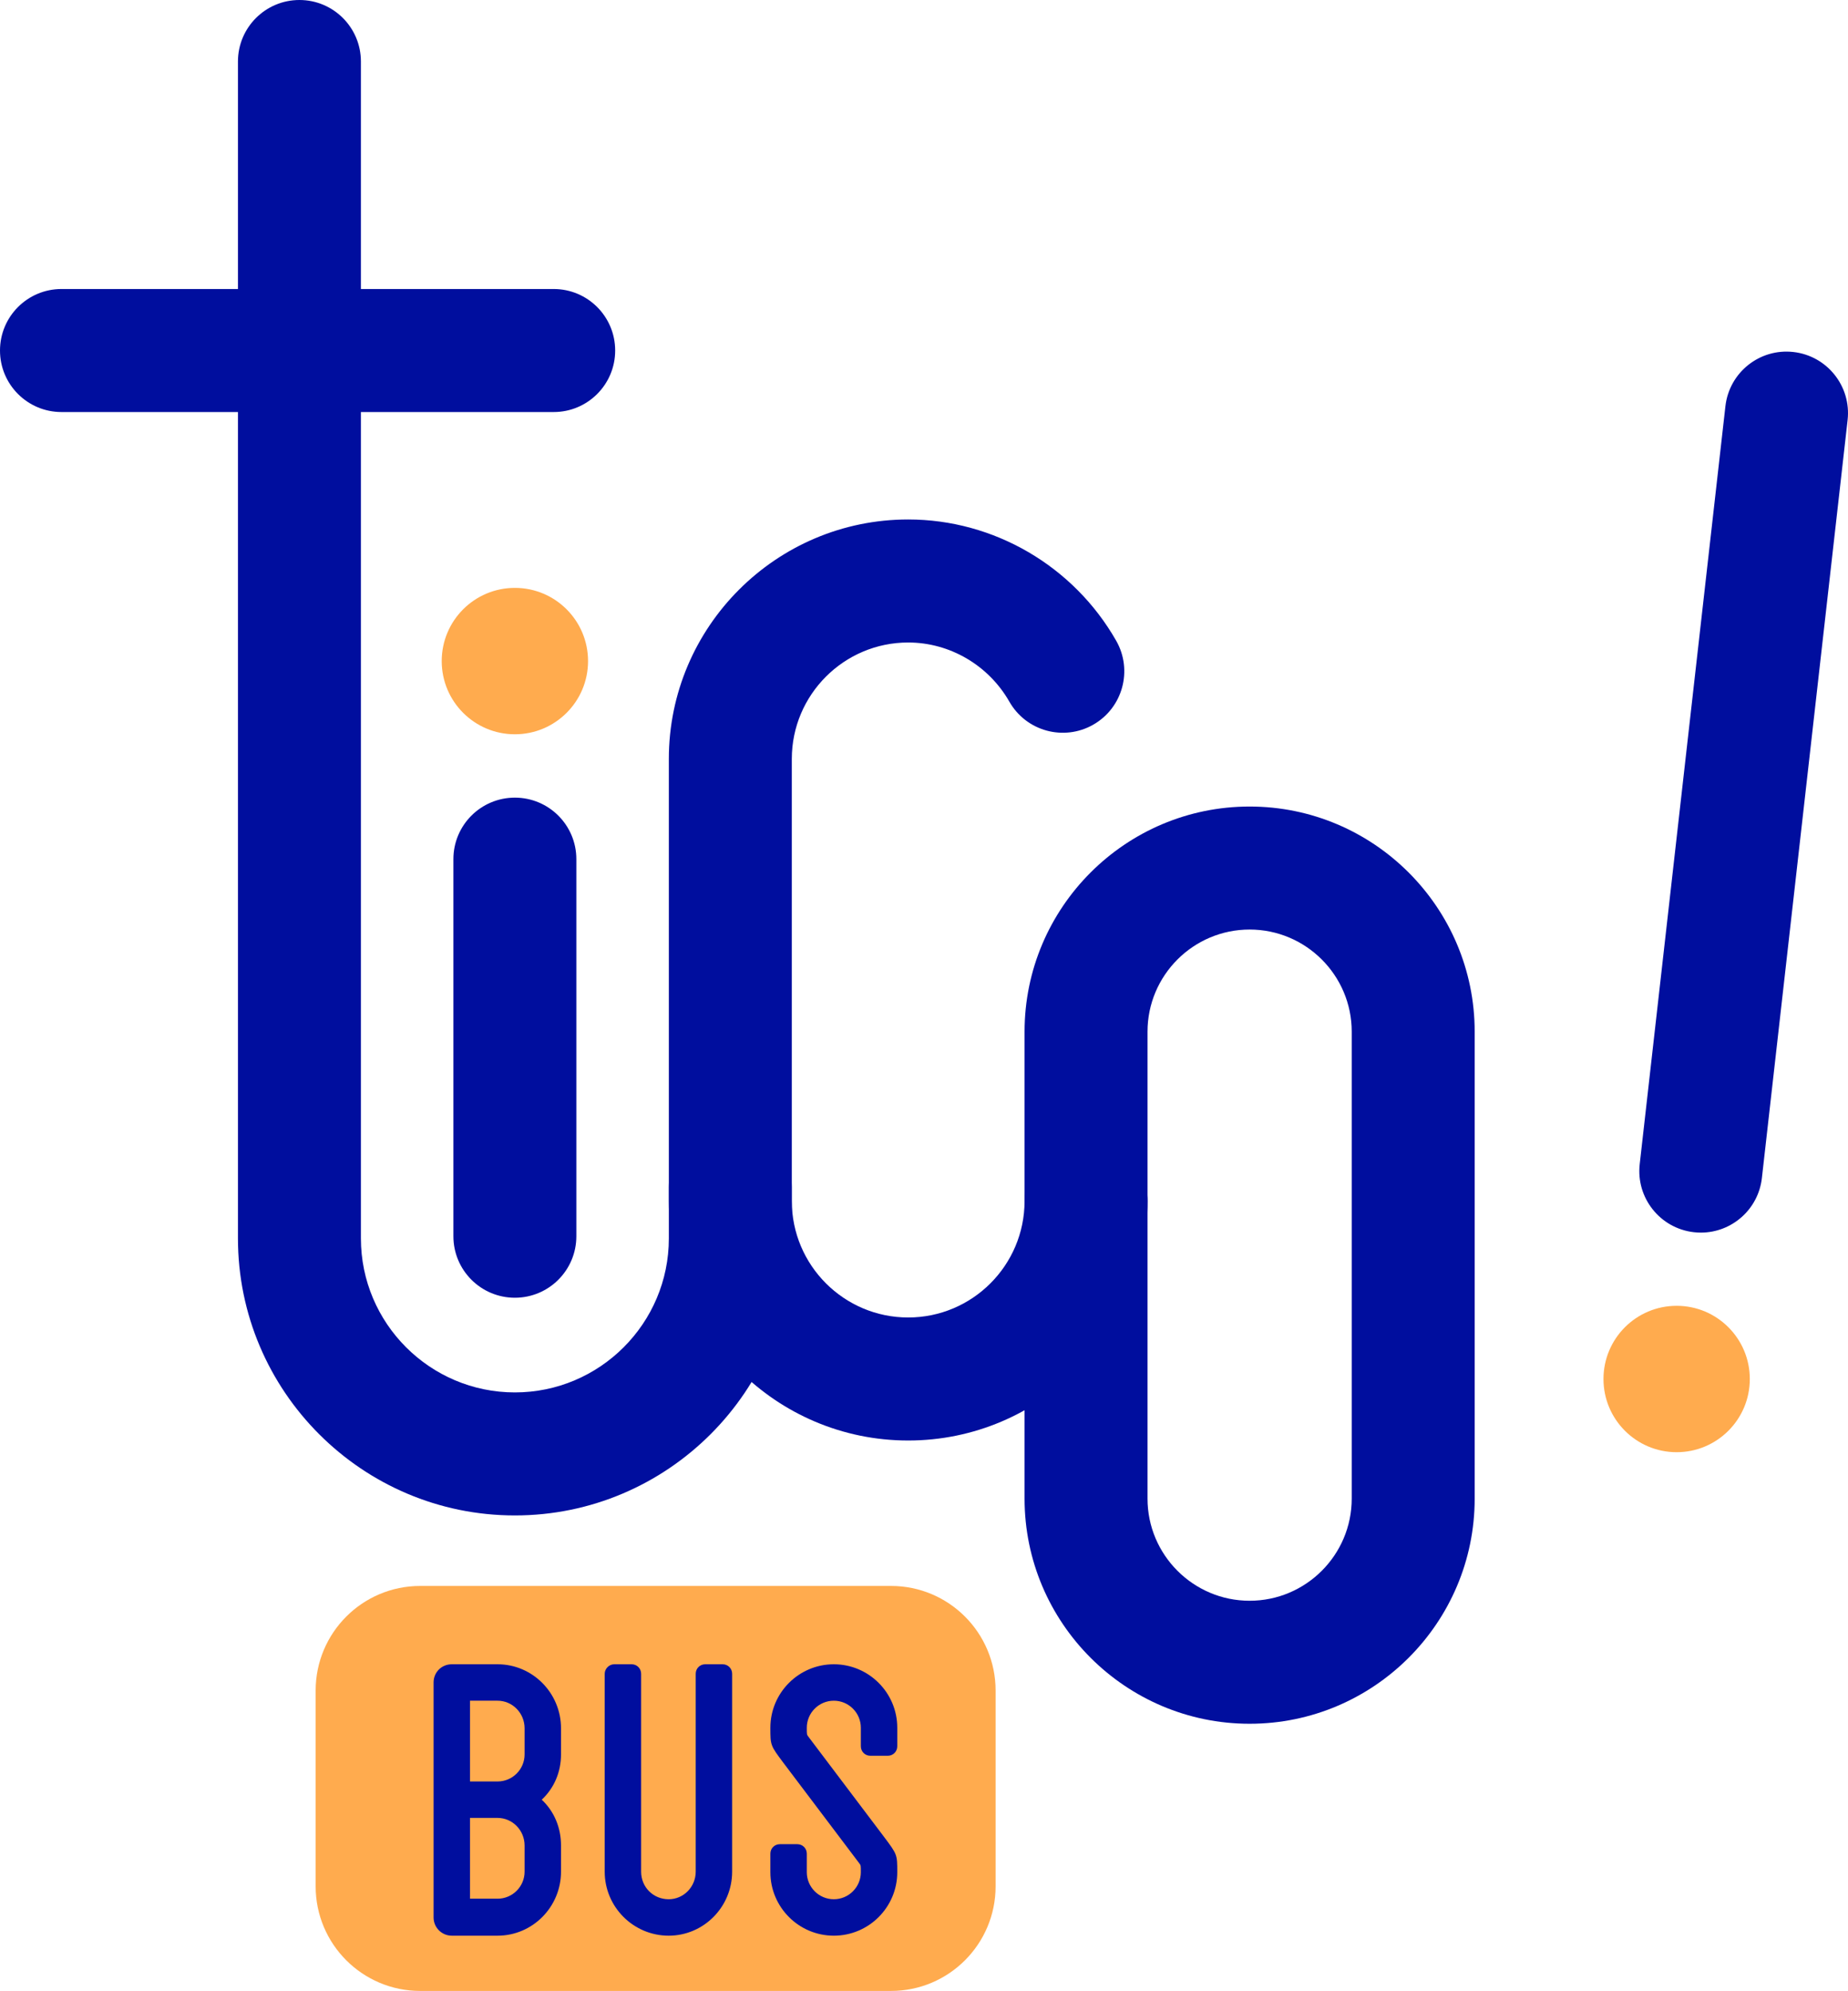
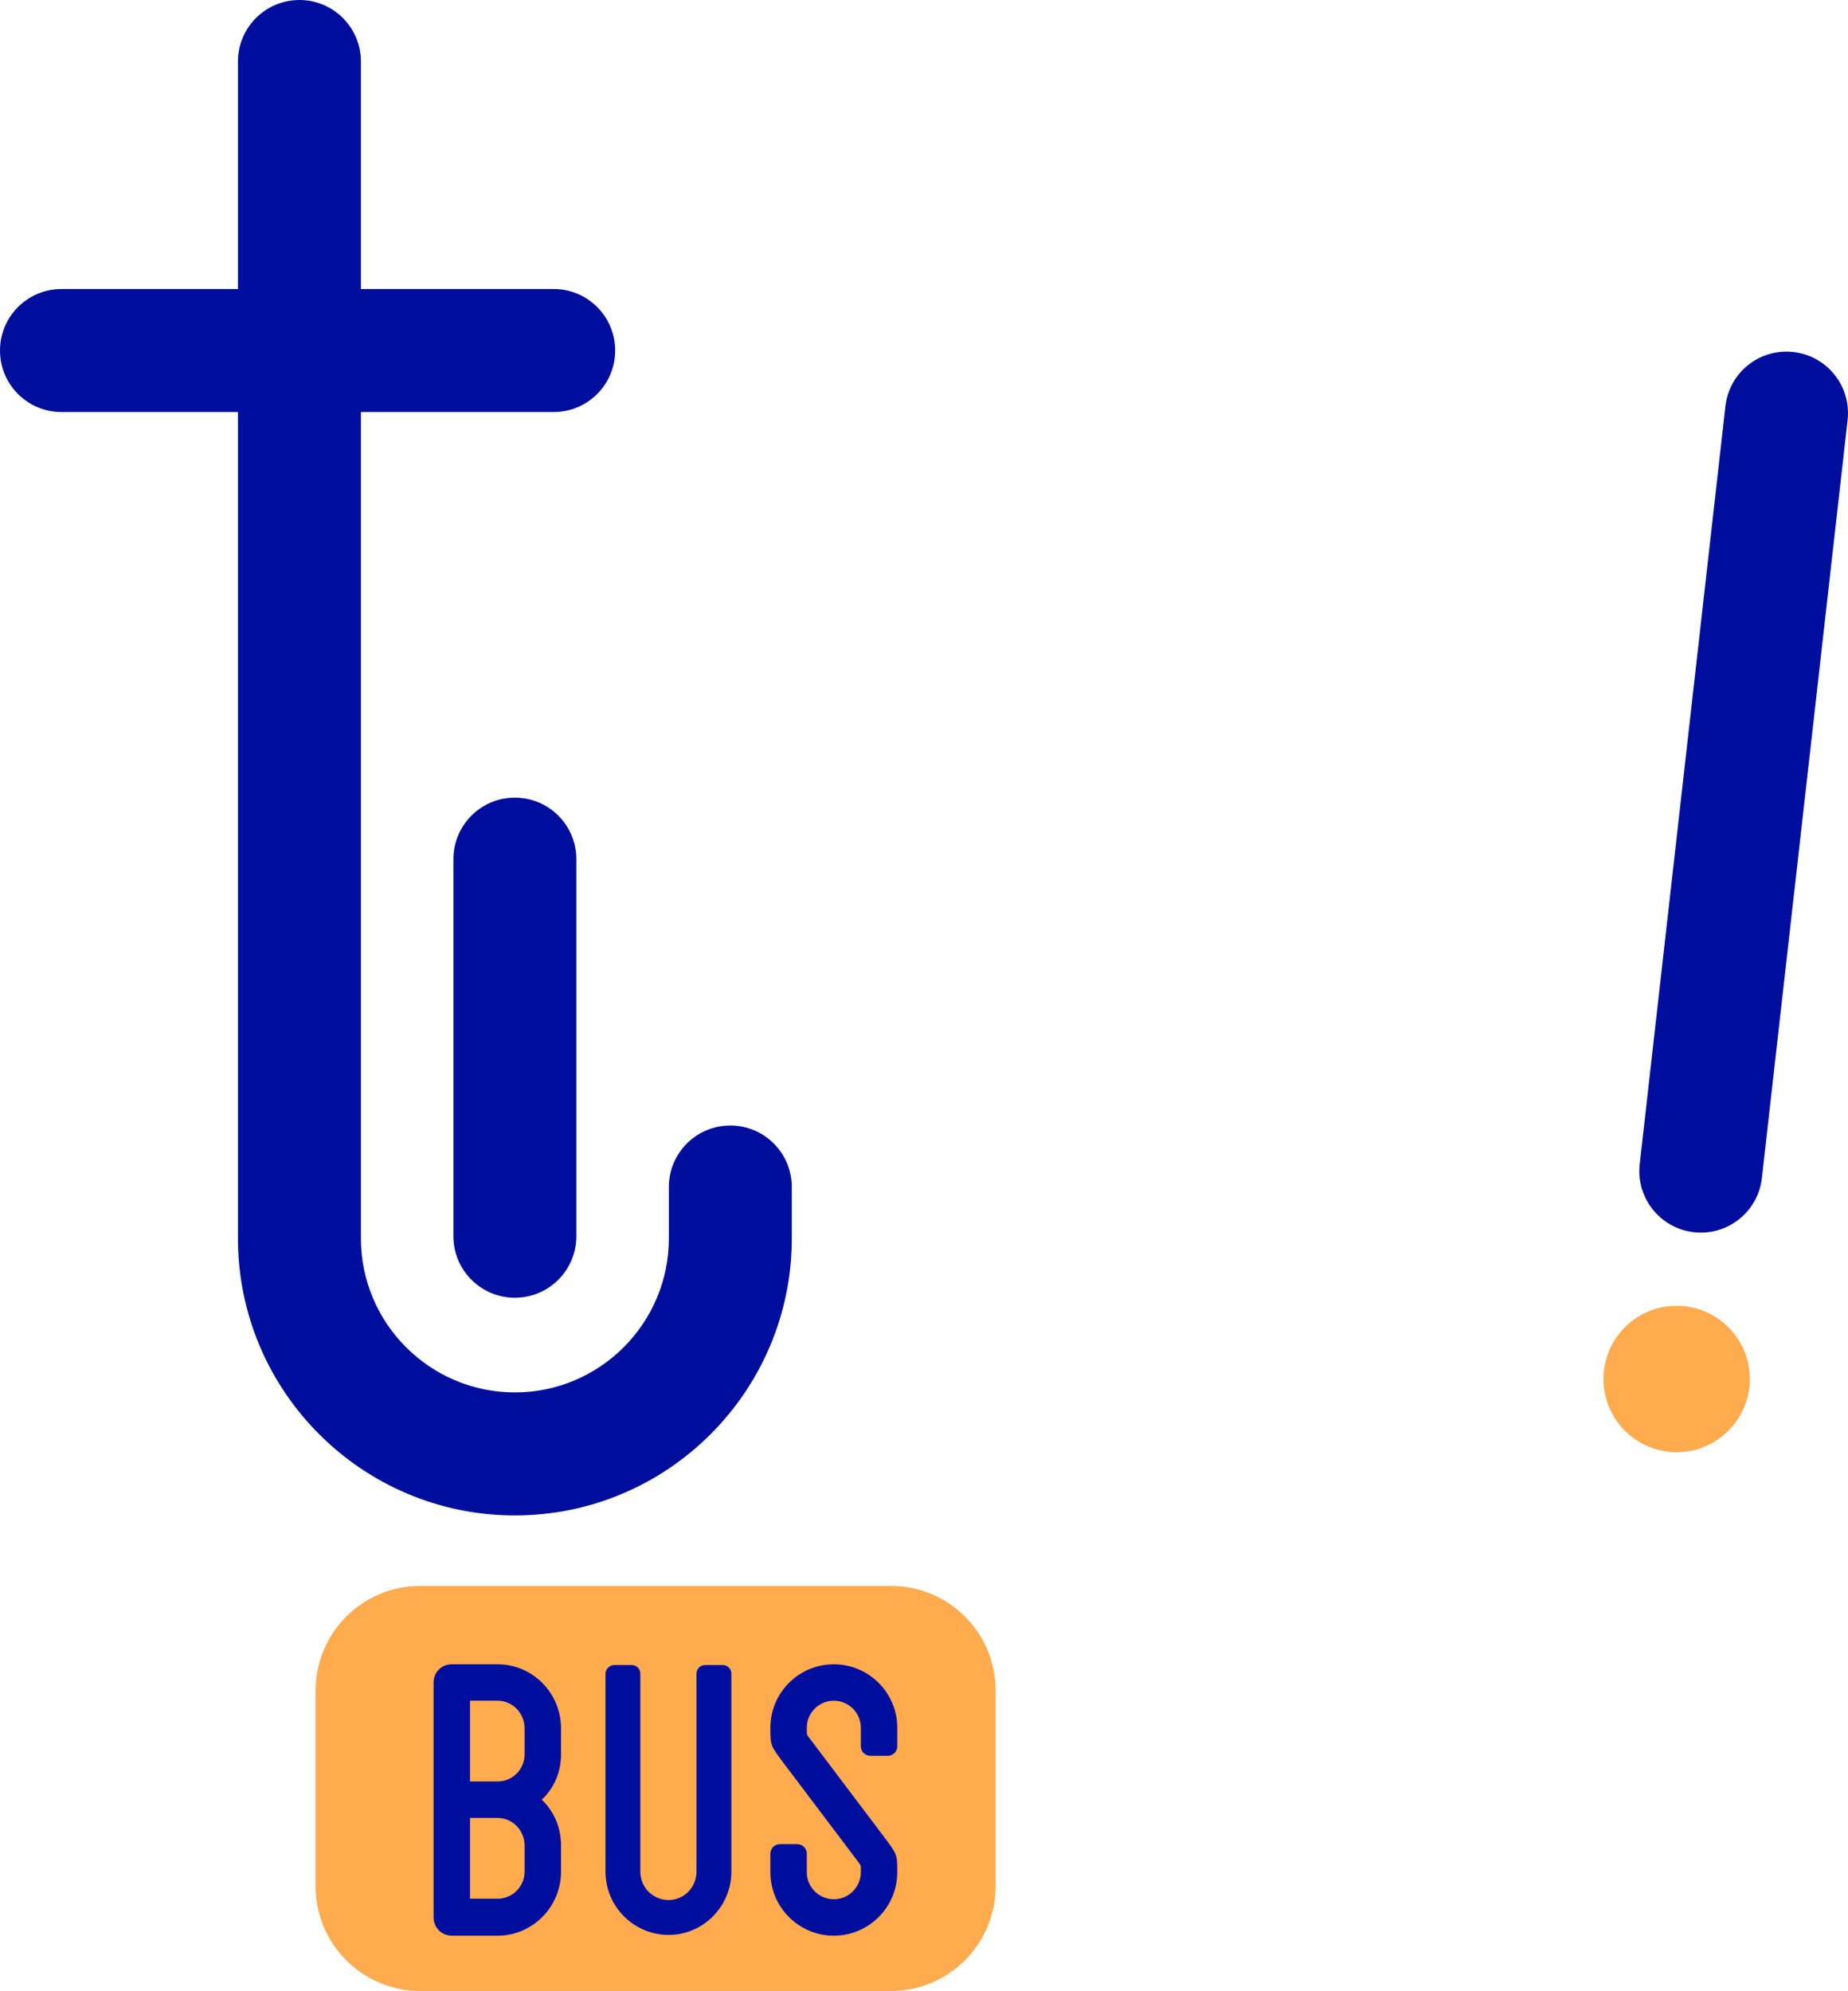
<svg xmlns="http://www.w3.org/2000/svg" width="1257" height="1354" viewBox="0 0 1257 1354" fill="none">
  <path d="M350.216 1030.62C246.359 1030.62 161.855 946.097 161.855 842.21V41.828C161.855 18.733 180.582 0 203.671 0C226.772 0 245.487 18.733 245.487 41.828V842.21C245.487 899.967 292.475 946.957 350.216 946.957C407.956 946.957 454.945 899.967 454.945 842.21V807.265C454.945 784.157 473.659 765.437 496.761 765.437C519.862 765.437 538.576 784.157 538.576 807.265V842.21C538.576 946.097 454.085 1030.62 350.216 1030.62Z" fill="#000E9E" />
  <path d="M350.216 882.568C327.115 882.568 308.4 863.836 308.4 840.741V584.292C308.4 561.184 327.115 542.464 350.216 542.464C373.317 542.464 392.031 561.184 392.031 584.292V840.741C392.031 863.836 373.317 882.568 350.216 882.568Z" fill="#000E9E" />
-   <path d="M617.741 979.666C527.978 979.666 454.939 906.618 454.939 816.817V516.131C454.939 426.342 527.978 353.282 617.741 353.282C675.985 353.282 730.212 384.896 759.235 435.77C770.675 455.842 763.696 481.384 743.63 492.839C723.576 504.282 698.042 497.301 686.59 477.241C672.41 452.388 646.028 436.95 617.741 436.95C574.095 436.95 538.583 472.472 538.583 516.131V816.817C538.583 860.476 574.095 895.998 617.741 895.998C661.387 895.998 696.899 860.476 696.899 816.817C696.899 793.721 715.626 774.989 738.715 774.989C761.816 774.989 780.543 793.721 780.543 816.817C780.543 906.618 707.504 979.666 617.741 979.666Z" fill="#000E9E" />
  <path d="M376.622 280.219H41.816C18.727 280.219 0 261.487 0 238.391C0 215.283 18.727 196.551 41.816 196.551H376.622C399.723 196.551 418.438 215.283 418.438 238.391C418.438 261.487 399.723 280.219 376.622 280.219Z" fill="#000E9E" />
-   <path d="M399.985 449.589C399.985 477.085 377.707 499.369 350.219 499.369C322.731 499.369 300.453 477.085 300.453 449.589C300.453 422.093 322.731 399.809 350.219 399.809C377.707 399.809 399.985 422.093 399.985 449.589Z" fill="#FFAB4E" />
-   <path d="M849.986 1172.3C765.581 1172.3 696.904 1103.6 696.904 1019.17V701.633C696.904 617.191 765.581 548.507 849.986 548.507C934.391 548.507 1003.07 617.191 1003.07 701.633V1019.17C1003.07 1103.6 934.391 1172.3 849.986 1172.3ZM849.986 632.162C811.697 632.162 780.535 663.321 780.535 701.633V1019.17C780.535 1057.47 811.697 1088.64 849.986 1088.64C888.275 1088.64 919.437 1057.47 919.437 1019.17V701.633C919.437 663.321 888.275 632.162 849.986 632.162Z" fill="#000E9E" />
  <path d="M1156.93 838.277C1155.36 838.277 1153.77 838.191 1152.18 838.007C1129.23 835.413 1112.73 814.69 1115.32 791.742L1173.62 276.264C1176.22 253.303 1196.89 236.784 1219.88 239.389C1242.82 241.995 1259.33 262.706 1256.73 285.667L1198.43 801.145C1196.02 822.507 1177.92 838.277 1156.93 838.277Z" fill="#000E9E" />
  <path d="M1190.21 937.835C1190.21 965.331 1167.93 987.615 1140.45 987.615C1112.96 987.615 1090.68 965.331 1090.68 937.835C1090.68 910.339 1112.96 888.055 1140.45 888.055C1167.93 888.055 1190.21 910.339 1190.21 937.835Z" fill="#FFAB4E" />
  <path d="M606.081 1354H285.823C246.539 1354 214.701 1322.14 214.701 1282.86V1149.72C214.701 1110.42 246.539 1078.57 285.823 1078.57H606.081C645.365 1078.57 677.203 1110.42 677.203 1149.72V1282.86C677.203 1322.14 645.365 1354 606.081 1354Z" fill="#FFAB4E" />
  <path d="M381.069 1193.17C381.069 1205.41 376.252 1216.15 367.724 1223.95C376.252 1231.73 381.069 1242.85 381.069 1255.09V1272.89C381.069 1296.61 361.789 1315.9 338.442 1315.9H307.305C300.633 1315.9 295.447 1310.33 295.447 1304.04V1144.22C295.447 1137.55 300.633 1132.36 307.305 1132.36H338.442C361.789 1132.36 381.069 1151.65 381.069 1175.37V1193.17ZM357.341 1175.37C357.341 1164.62 348.813 1156.09 338.442 1156.09H319.163V1212.07H338.442C348.813 1212.07 357.341 1203.55 357.341 1193.17V1175.37ZM338.442 1235.81H319.163V1291.79H338.442C348.813 1291.79 357.341 1283.26 357.341 1272.89V1255.09C357.341 1244.34 348.813 1235.81 338.442 1235.81Z" fill="#000E9E" />
  <path d="M338.443 1316.42H307.306C300.474 1316.42 294.92 1310.86 294.92 1304.03V1144.23C294.92 1137.28 300.363 1131.84 307.306 1131.84H338.443C362.233 1131.84 381.598 1151.37 381.598 1175.38V1193.17C381.598 1205.11 376.954 1216.01 368.5 1223.94C376.954 1231.88 381.598 1242.92 381.598 1255.09V1272.88C381.598 1296.89 362.233 1316.42 338.443 1316.42ZM307.306 1132.88C300.953 1132.88 295.964 1137.86 295.964 1144.23V1304.03C295.964 1310.18 301.162 1315.38 307.306 1315.38H338.443C361.655 1315.38 380.542 1296.31 380.542 1272.88V1255.09C380.542 1243.02 375.872 1232.09 367.369 1224.33L366.951 1223.94L367.369 1223.56C375.872 1215.8 380.542 1205.01 380.542 1193.17V1175.38C380.542 1151.95 361.655 1132.88 338.443 1132.88H307.306ZM338.443 1292.32H318.648V1235.28H338.443C349.158 1235.28 357.871 1244.17 357.871 1255.09V1272.88C357.871 1283.6 349.158 1292.32 338.443 1292.32ZM319.692 1291.27H338.443C348.581 1291.27 356.826 1283.02 356.826 1272.88V1255.09C356.826 1244.75 348.581 1236.33 338.443 1236.33H319.692V1291.27ZM338.443 1212.61H318.648V1155.56H338.443C349.158 1155.56 357.871 1164.45 357.871 1175.38V1193.17C357.871 1203.88 349.158 1212.61 338.443 1212.61ZM319.692 1211.55H338.443C348.581 1211.55 356.826 1203.3 356.826 1193.17V1175.38C356.826 1165.03 348.581 1156.62 338.443 1156.62H319.692V1211.55Z" fill="#000E9E" />
  <path d="M497.467 1138.29V1272.88C497.467 1296.62 478.188 1315.89 454.841 1315.89C431.113 1315.89 411.846 1296.62 411.846 1272.88V1138.29C411.846 1134.96 414.807 1132.36 417.768 1132.36H429.638C432.968 1132.36 435.561 1134.96 435.561 1138.29V1272.88C435.561 1283.64 444.089 1292.17 454.841 1292.17C465.212 1292.17 473.74 1283.64 473.74 1272.88V1138.29C473.74 1134.96 476.332 1132.36 479.675 1132.36H491.532C494.875 1132.36 497.467 1134.96 497.467 1138.29Z" fill="#000E9E" />
-   <path d="M454.84 1316.42C430.842 1316.42 411.316 1296.89 411.316 1272.88V1138.29C411.316 1134.85 414.339 1131.84 417.768 1131.84H429.638C433.25 1131.84 436.089 1134.68 436.089 1138.29V1272.88C436.089 1283.41 444.322 1291.64 454.84 1291.64C464.977 1291.64 473.223 1283.23 473.223 1272.88V1138.29C473.223 1134.68 476.061 1131.84 479.674 1131.84H491.531C495.156 1131.84 497.995 1134.68 497.995 1138.29V1272.88C497.995 1296.89 478.629 1316.42 454.84 1316.42ZM417.768 1132.88C415.212 1132.88 412.361 1135.11 412.361 1138.29V1272.88C412.361 1296.31 431.419 1315.38 454.84 1315.38C478.052 1315.38 496.938 1296.31 496.938 1272.88V1138.29C496.938 1135.26 494.567 1132.88 491.531 1132.88H479.674C476.639 1132.88 474.267 1135.26 474.267 1138.29V1272.88C474.267 1283.81 465.555 1292.69 454.84 1292.69C443.732 1292.69 435.044 1284 435.044 1272.88V1138.29C435.044 1135.26 432.66 1132.88 429.638 1132.88H417.768Z" fill="#000E9E" />
  <path d="M586.066 1187.61V1175C586.066 1164.62 577.538 1156.09 567.168 1156.09C556.784 1156.09 548.257 1164.62 548.257 1175C548.257 1179.83 548.257 1179.83 549.375 1181.3L600.885 1249.53C609.794 1261.39 609.794 1261.39 609.794 1273.25C609.794 1296.62 590.514 1315.89 567.168 1315.89C543.808 1315.89 524.541 1296.62 524.541 1273.25V1260.65C524.541 1257.31 527.134 1254.72 530.464 1254.72H542.322C545.664 1254.72 548.257 1257.31 548.257 1260.65V1273.25C548.257 1283.64 556.784 1292.17 567.168 1292.17C577.538 1292.17 586.066 1283.64 586.066 1273.25C586.066 1268.44 586.066 1268.44 584.948 1266.96L533.425 1198.73C524.541 1186.87 524.541 1186.87 524.541 1175C524.541 1151.64 543.808 1132.36 567.168 1132.36C590.514 1132.36 609.794 1151.64 609.794 1175V1187.61C609.794 1190.95 607.189 1193.54 603.859 1193.54H592.001C588.659 1193.54 586.066 1190.95 586.066 1187.61Z" fill="#000E9E" />
  <path d="M567.161 1316.42C543.371 1316.42 524.006 1297.06 524.006 1273.25V1260.65C524.006 1257.03 526.844 1254.2 530.469 1254.2H542.327C545.94 1254.2 548.778 1257.03 548.778 1260.65V1273.25C548.778 1283.39 557.023 1291.64 567.161 1291.64C577.298 1291.64 585.543 1283.39 585.543 1273.25C585.543 1268.62 585.543 1268.62 584.536 1267.27L533.013 1199.05C524.006 1187.04 524.006 1187.04 524.006 1174.99C524.006 1151.2 543.371 1131.84 567.161 1131.84C590.95 1131.84 610.316 1151.2 610.316 1174.99V1187.61C610.316 1191.23 607.477 1194.06 603.852 1194.06H591.994C588.382 1194.06 585.543 1191.23 585.543 1187.61V1174.99C585.543 1164.87 577.298 1156.62 567.161 1156.62C557.023 1156.62 548.778 1164.87 548.778 1174.99C548.778 1179.64 548.778 1179.64 549.786 1180.99L601.309 1249.21C610.316 1261.22 610.316 1261.22 610.316 1273.25C610.316 1297.06 590.95 1316.42 567.161 1316.42ZM530.469 1255.25C527.434 1255.25 525.063 1257.62 525.063 1260.65V1273.25C525.063 1296.48 543.949 1315.38 567.161 1315.38C590.372 1315.38 609.271 1296.48 609.271 1273.25C609.271 1261.56 609.271 1261.56 600.473 1249.84L548.95 1181.62C547.734 1180 547.734 1179.9 547.734 1174.99C547.734 1164.29 556.446 1155.56 567.161 1155.56C577.876 1155.56 586.588 1164.29 586.588 1174.99V1187.61C586.588 1190.64 588.959 1193.01 591.994 1193.01H603.852C606.887 1193.01 609.271 1190.64 609.271 1187.61V1174.99C609.271 1151.78 590.372 1132.88 567.161 1132.88C543.949 1132.88 525.063 1151.78 525.063 1174.99C525.063 1186.7 525.063 1186.7 533.848 1198.41L585.371 1266.64C586.588 1268.26 586.588 1268.36 586.588 1273.25C586.588 1283.97 577.876 1292.69 567.161 1292.69C556.446 1292.69 547.734 1283.97 547.734 1273.25V1260.65C547.734 1257.62 545.362 1255.25 542.327 1255.25H530.469Z" fill="#000E9E" />
</svg>